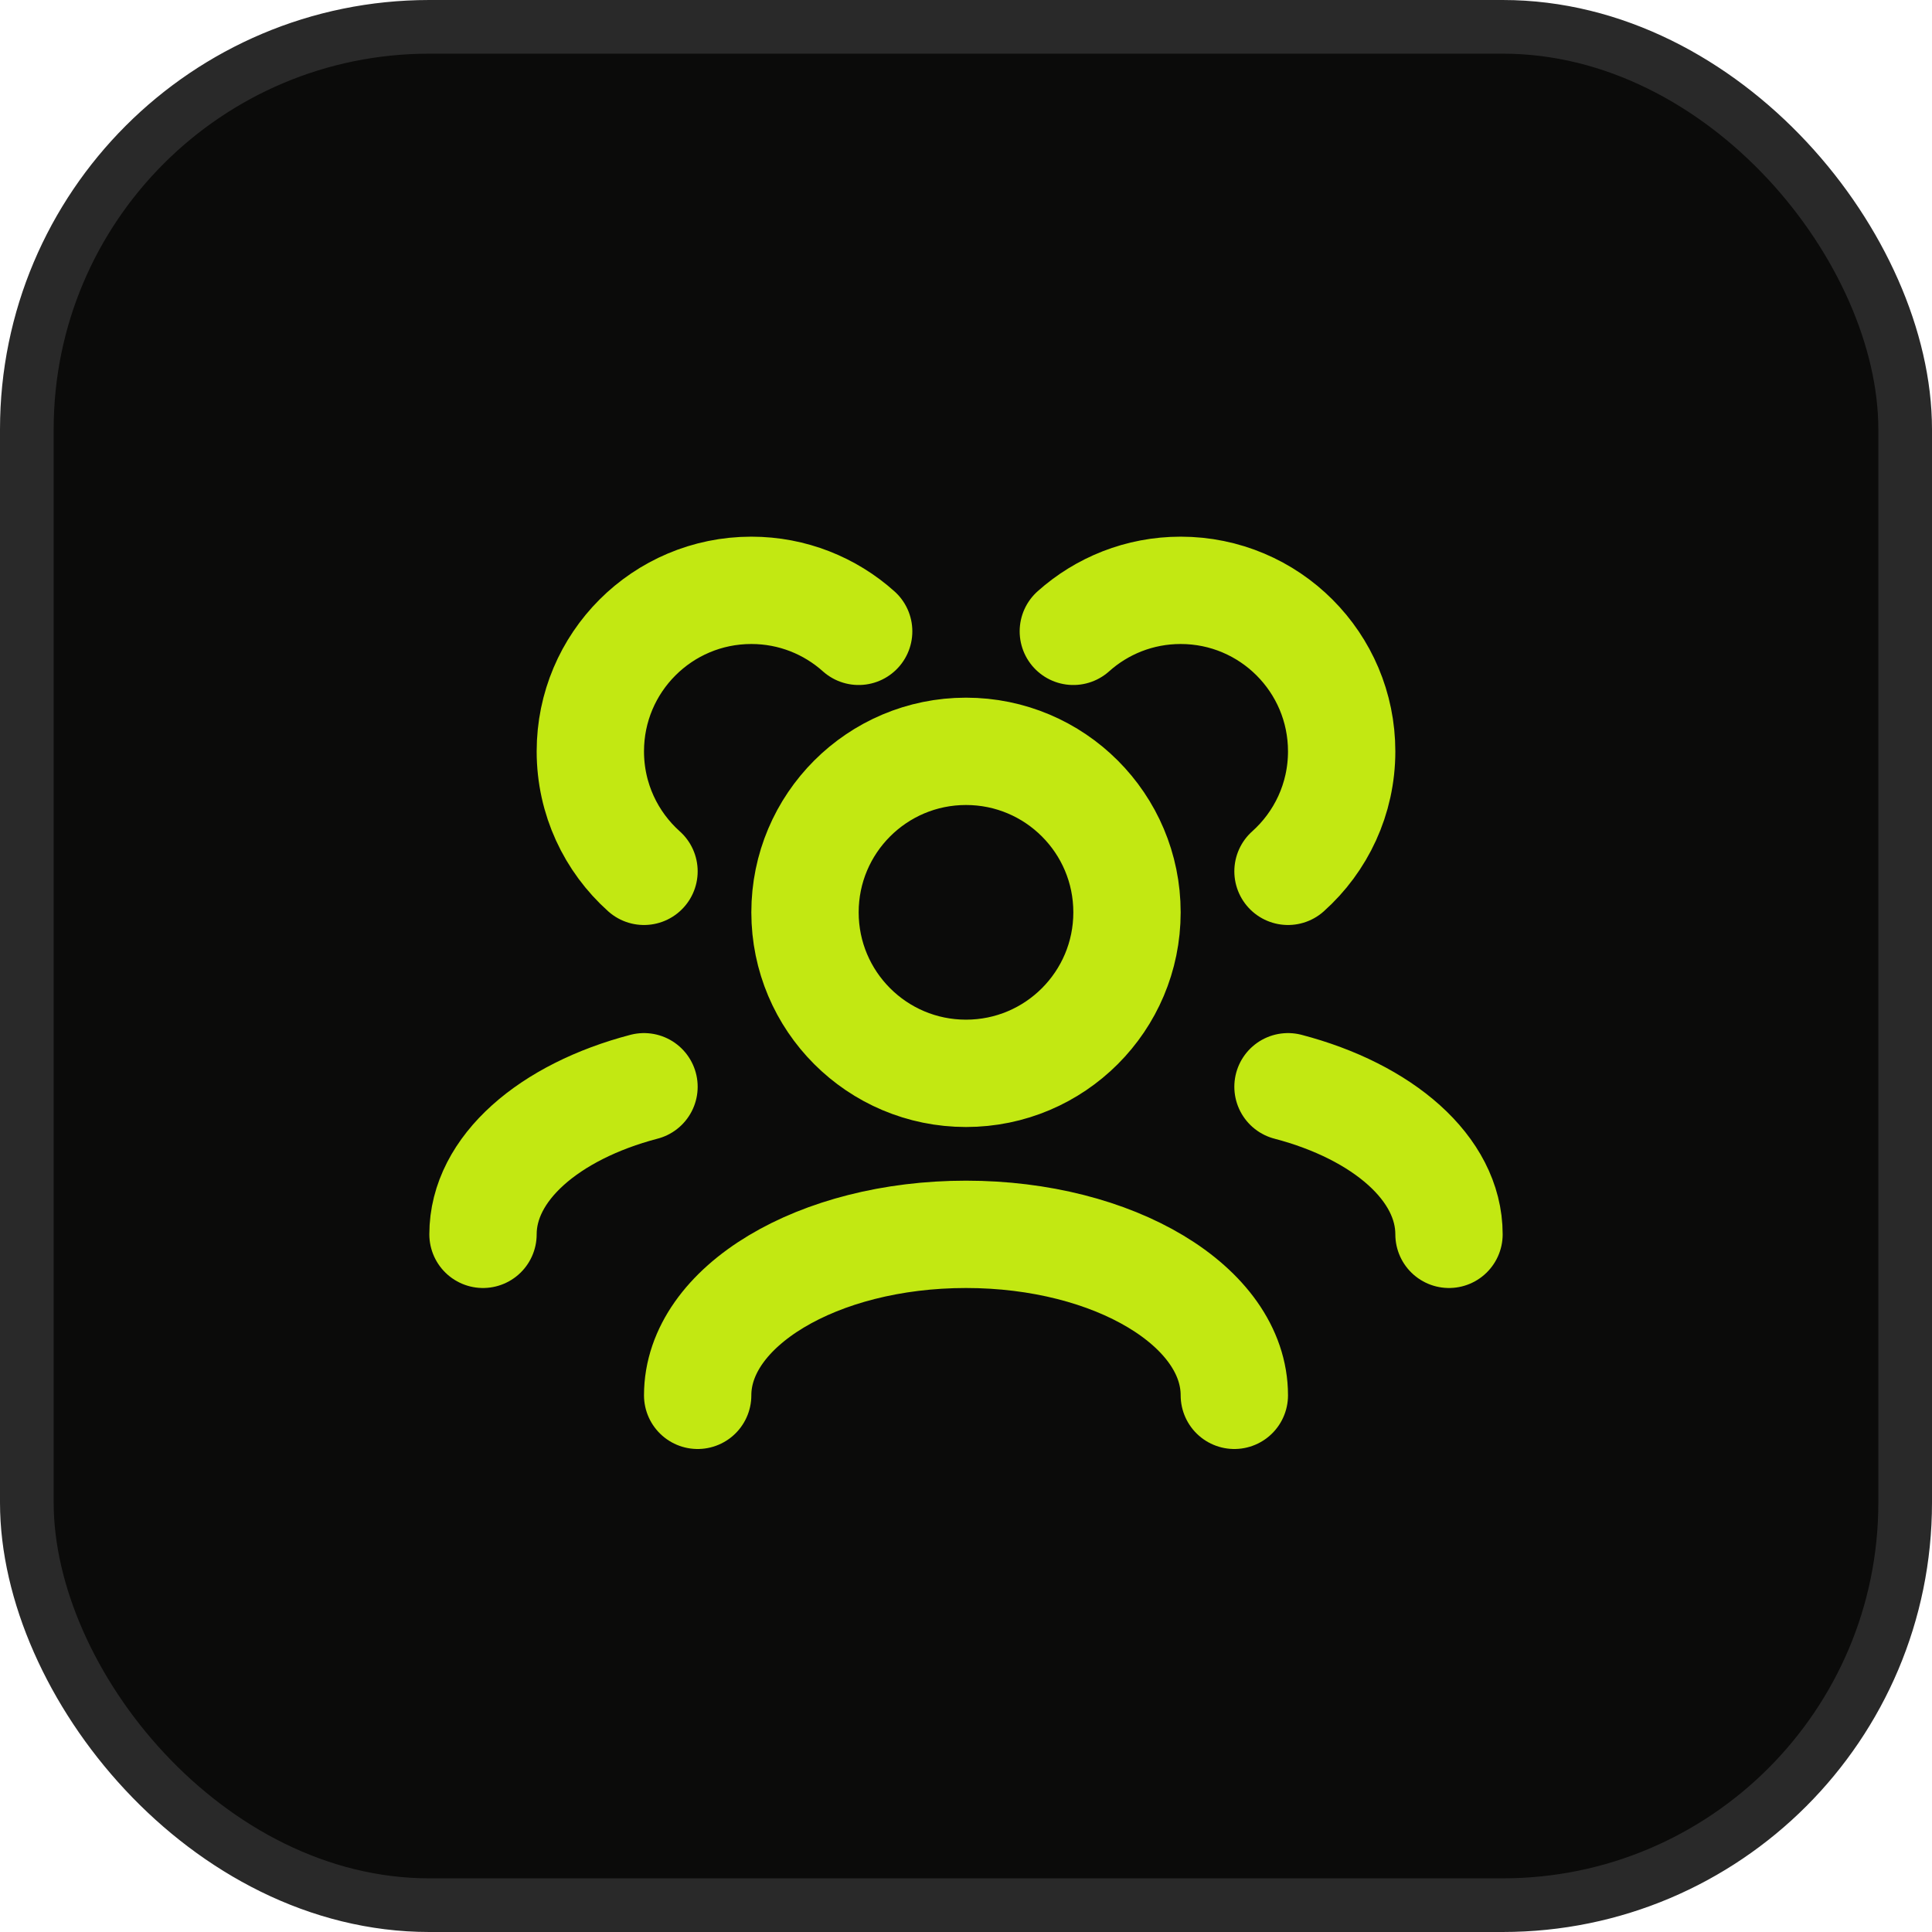
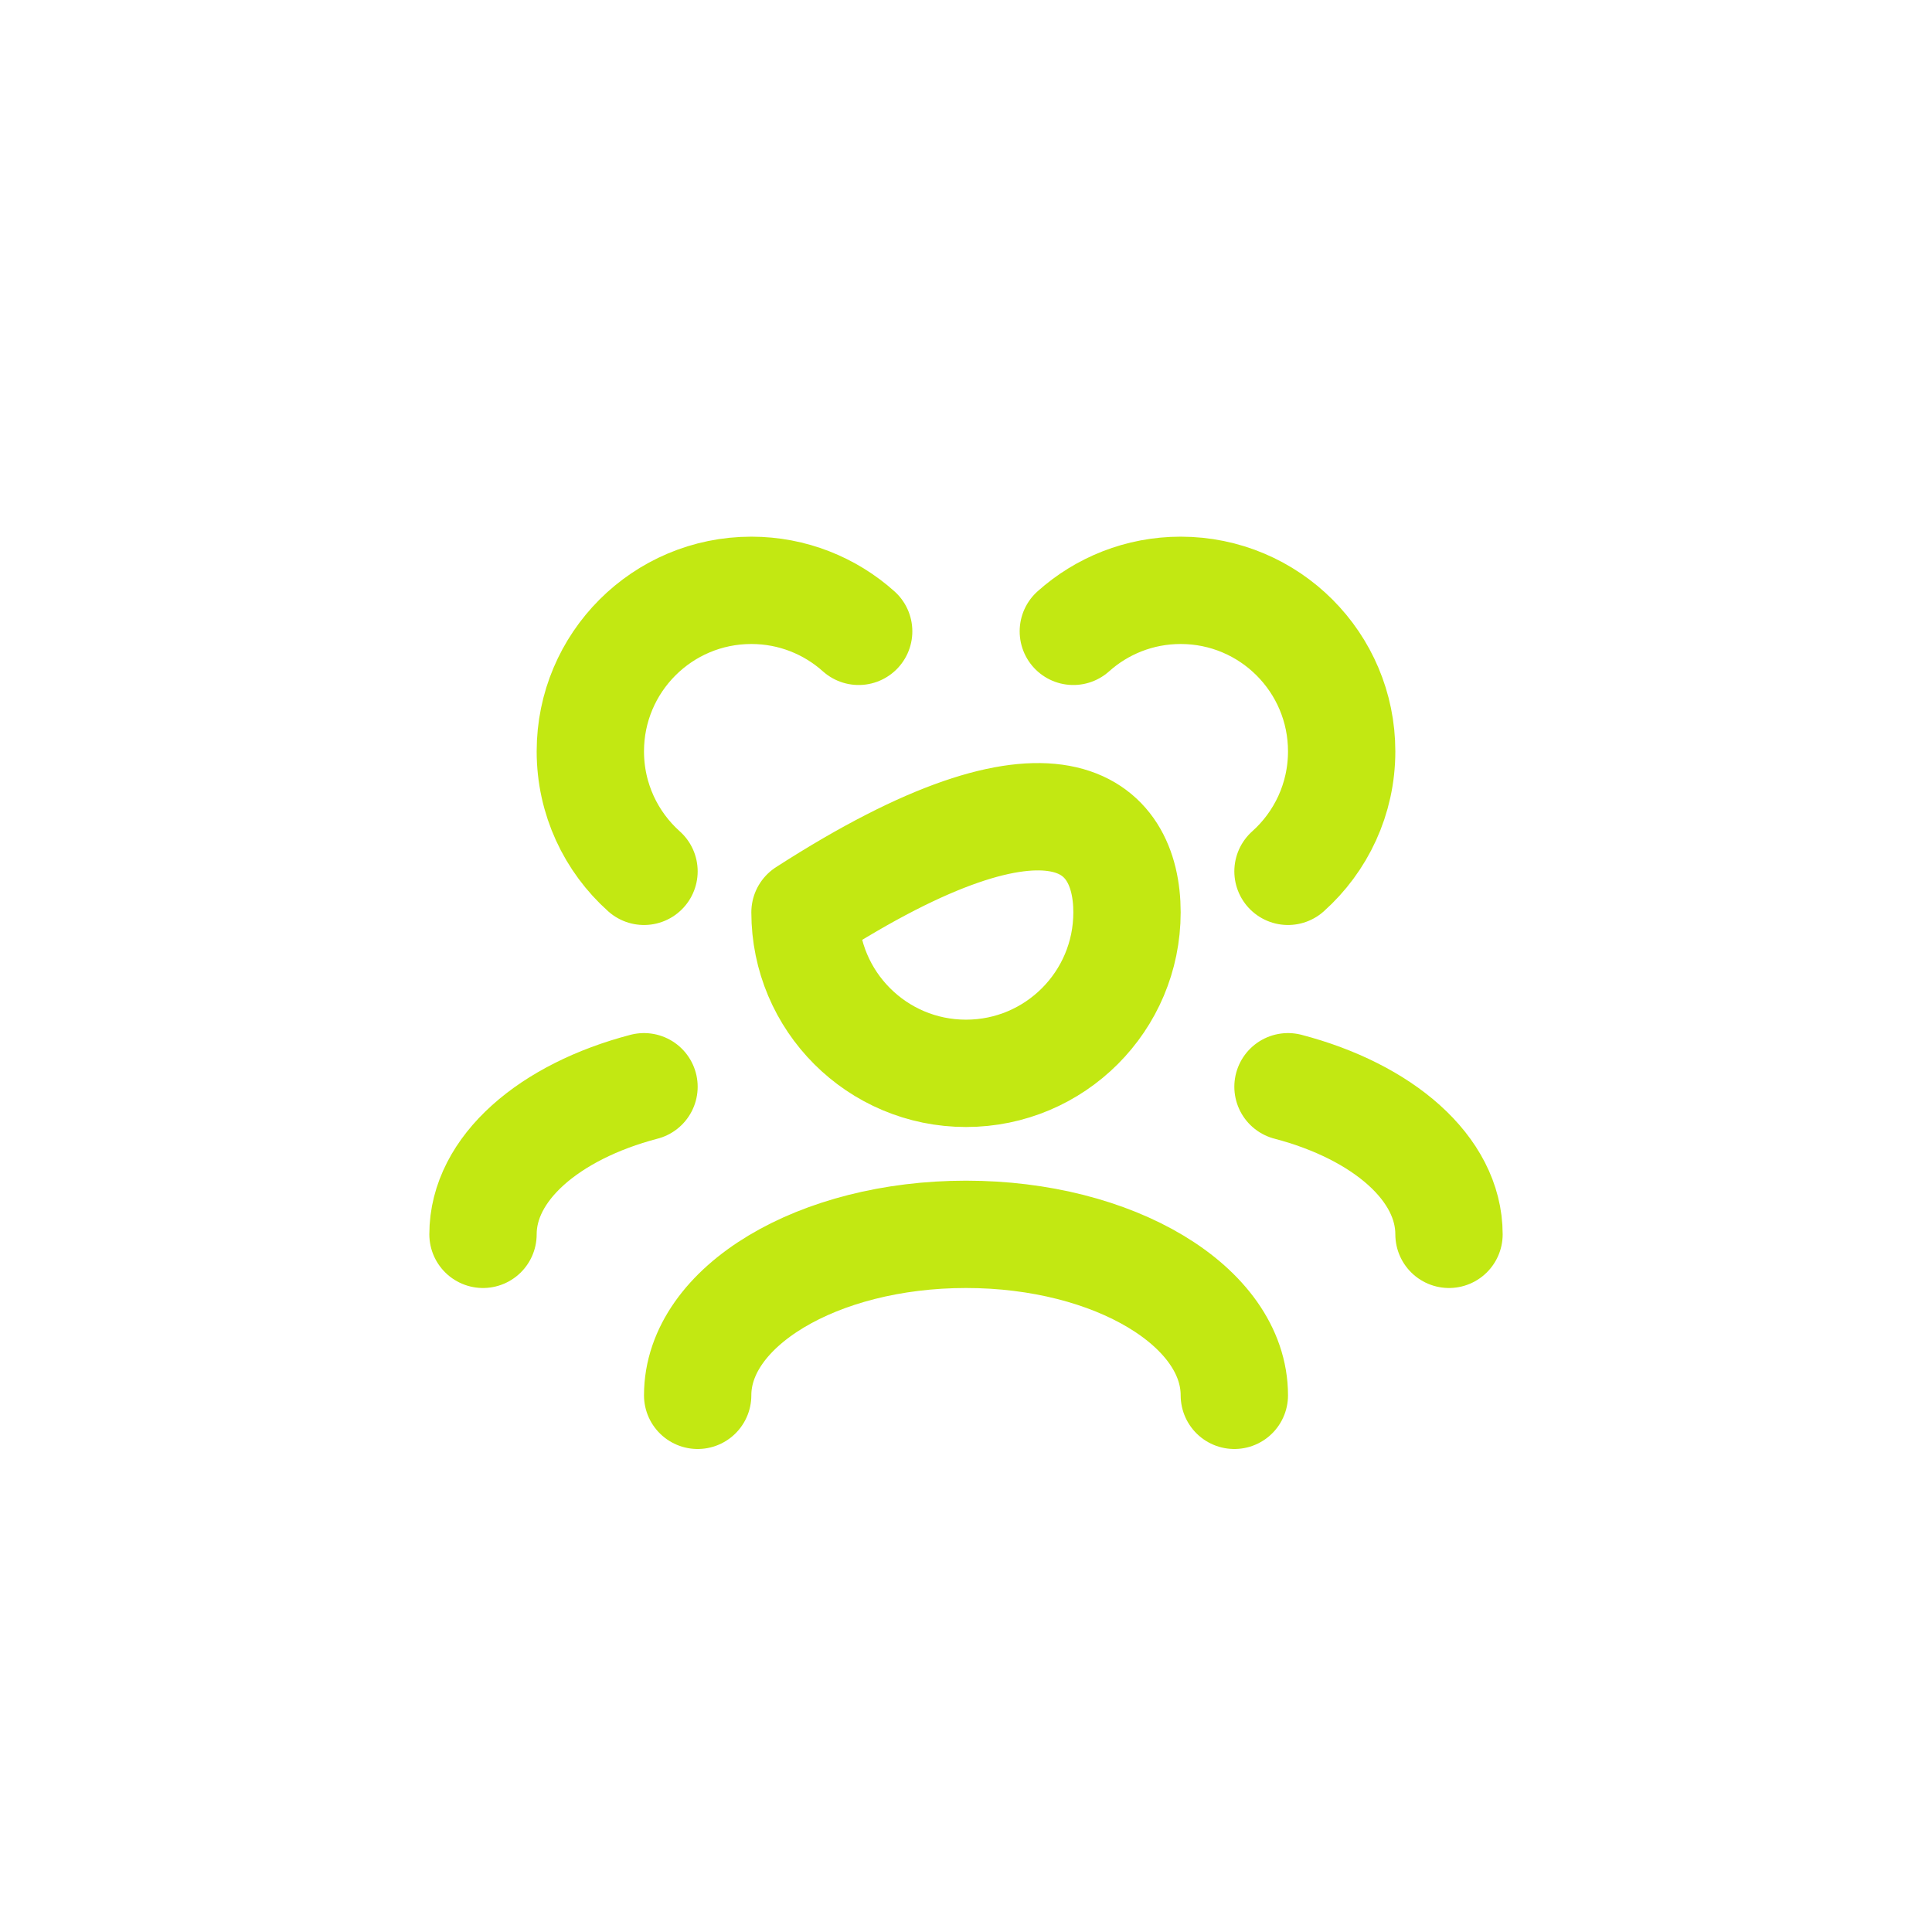
<svg xmlns="http://www.w3.org/2000/svg" width="36" height="36" viewBox="0 0 36 36" fill="none">
-   <rect x="0.5" y="0.5" width="35" height="35" rx="7.5" fill="#0B0B0A" stroke="#292929" />
-   <path d="M23 26C23 24.343 20.761 23 18 23C15.239 23 13 24.343 13 26M27 23C27 21.77 25.766 20.713 24 20.25M9 23C9 21.77 10.234 20.713 12 20.25M24 16.236C24.614 15.687 25 14.889 25 14C25 12.343 23.657 11 22 11C21.232 11 20.531 11.289 20 11.764M12 16.236C11.386 15.687 11 14.889 11 14C11 12.343 12.343 11 14 11C14.768 11 15.469 11.289 16 11.764M18 20C16.343 20 15 18.657 15 17C15 15.343 16.343 14 18 14C19.657 14 21 15.343 21 17C21 18.657 19.657 20 18 20Z" stroke="#C2E812" stroke-width="2" stroke-linecap="round" stroke-linejoin="round" />
+   <path d="M23 26C23 24.343 20.761 23 18 23C15.239 23 13 24.343 13 26M27 23C27 21.77 25.766 20.713 24 20.25M9 23C9 21.77 10.234 20.713 12 20.25M24 16.236C24.614 15.687 25 14.889 25 14C25 12.343 23.657 11 22 11C21.232 11 20.531 11.289 20 11.764M12 16.236C11.386 15.687 11 14.889 11 14C11 12.343 12.343 11 14 11C14.768 11 15.469 11.289 16 11.764M18 20C16.343 20 15 18.657 15 17C19.657 14 21 15.343 21 17C21 18.657 19.657 20 18 20Z" stroke="#C2E812" stroke-width="2" stroke-linecap="round" stroke-linejoin="round" />
</svg>